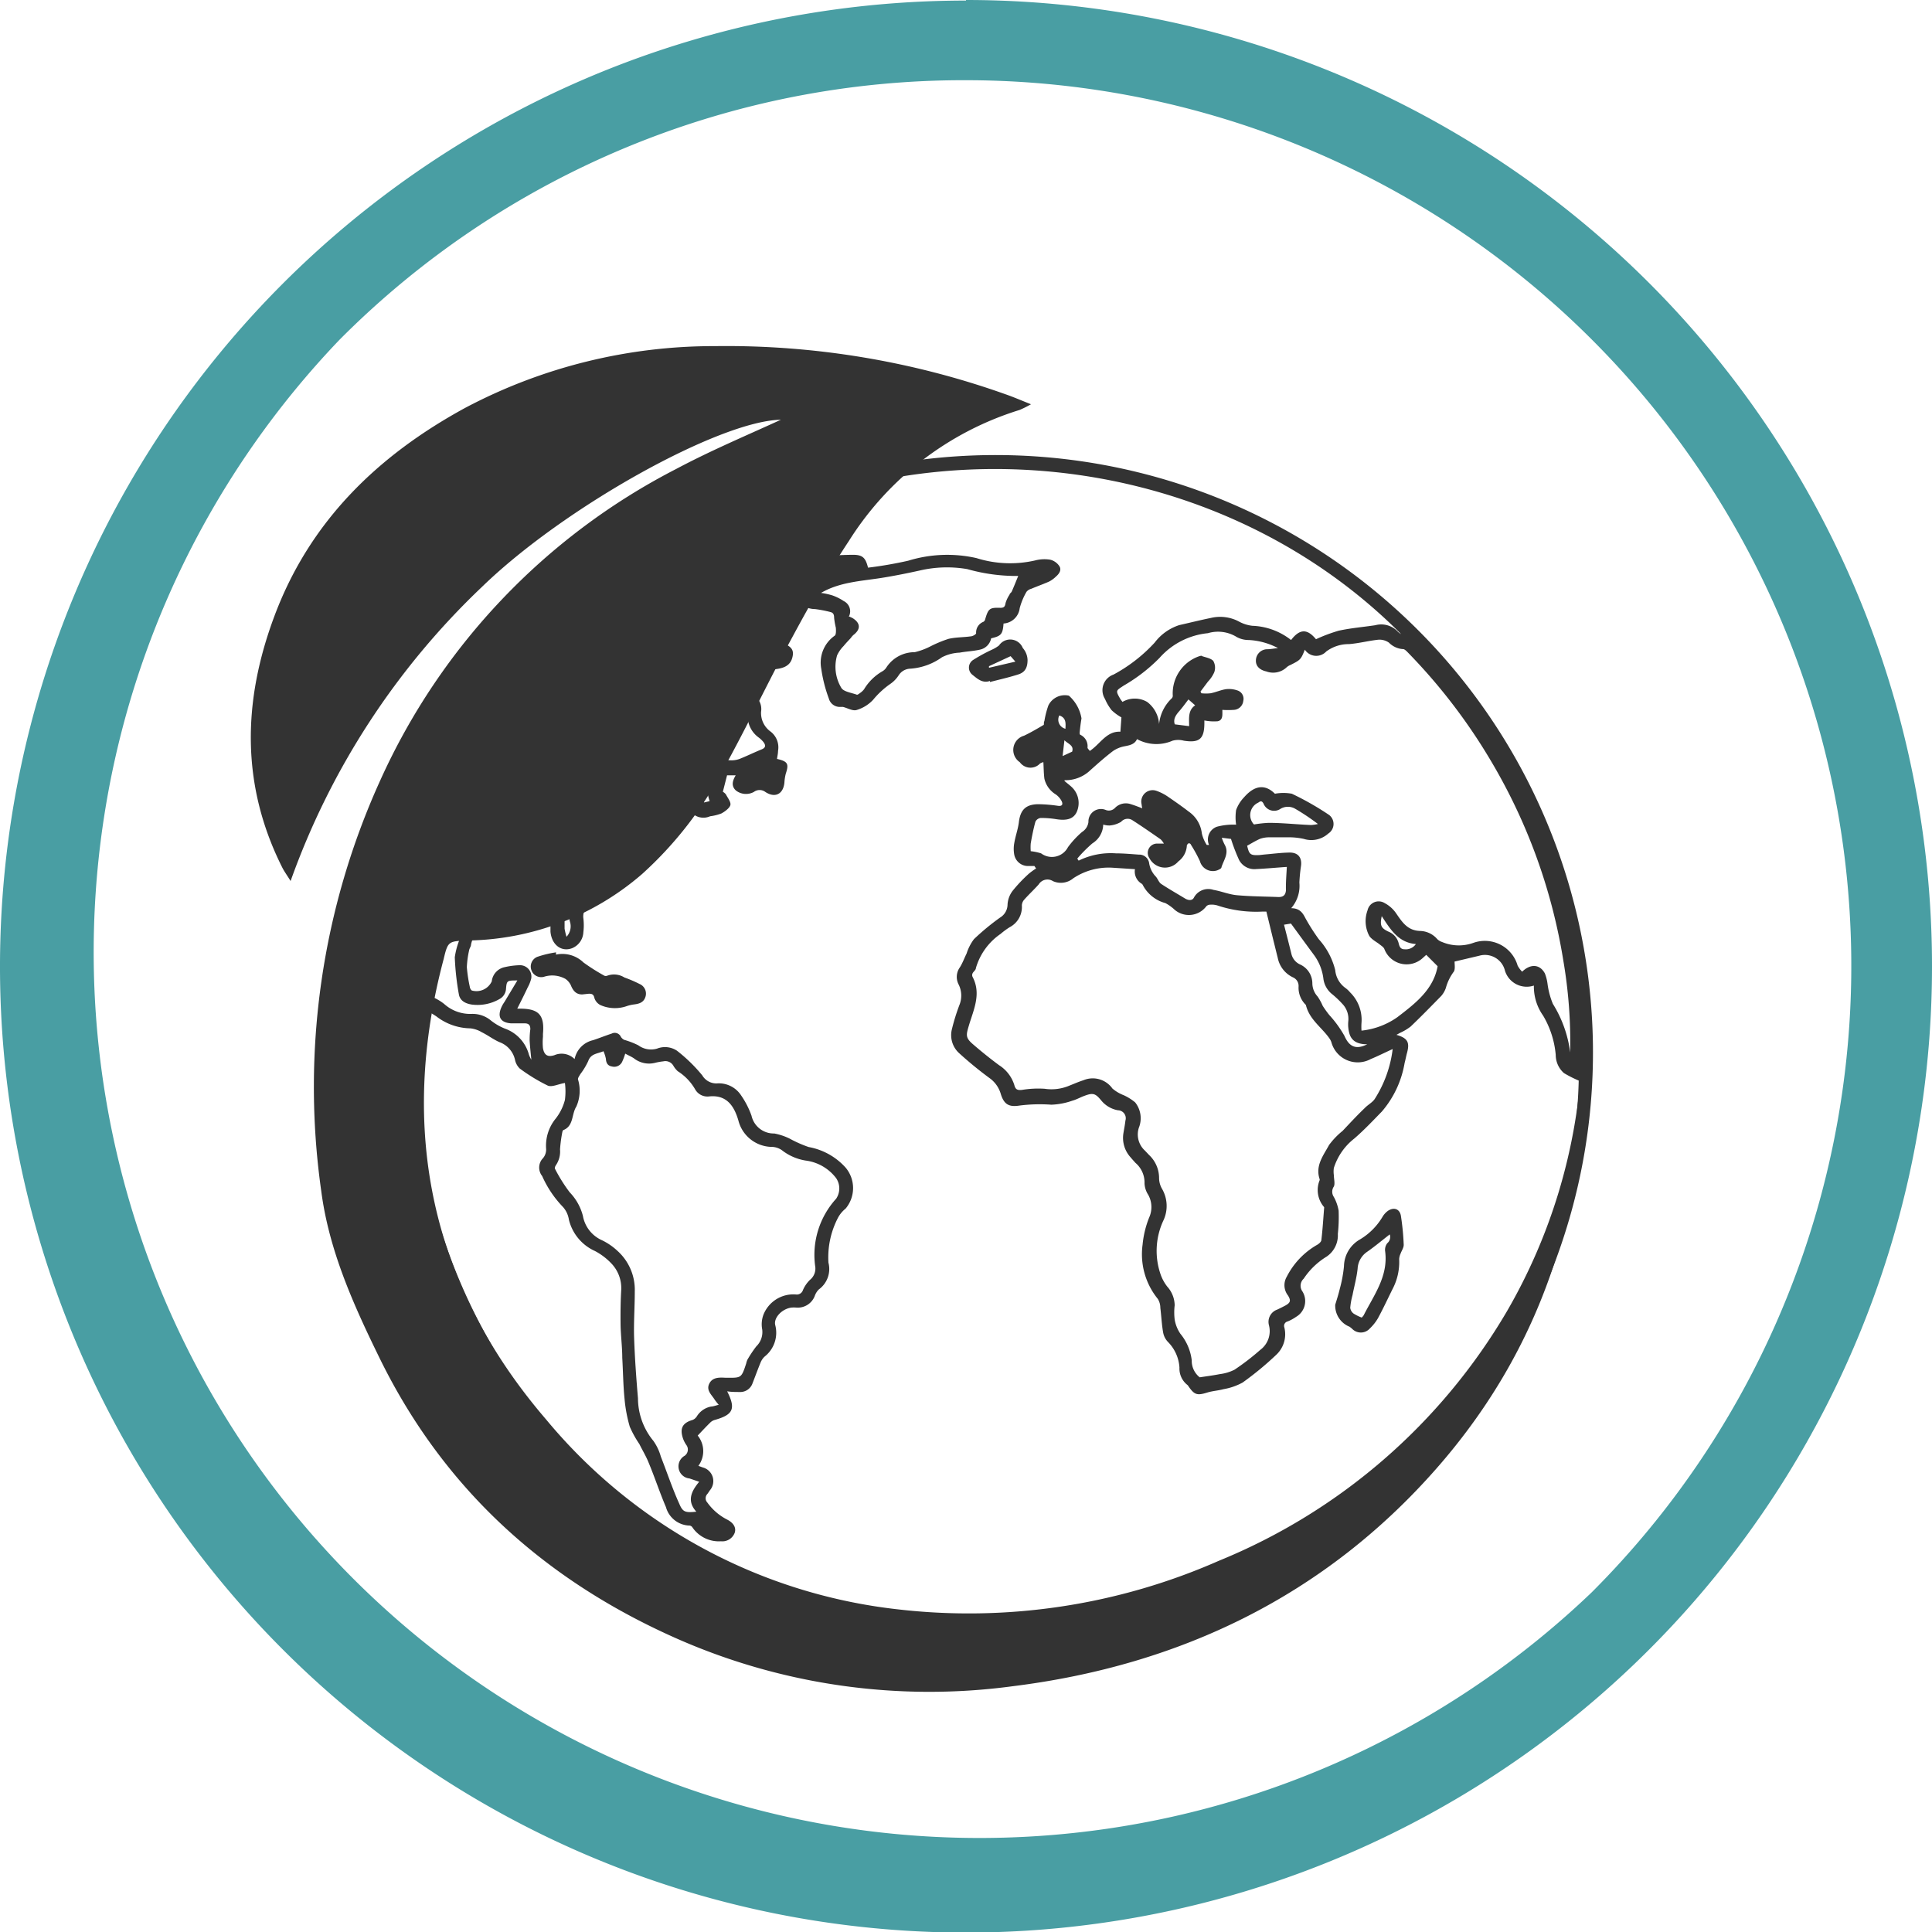
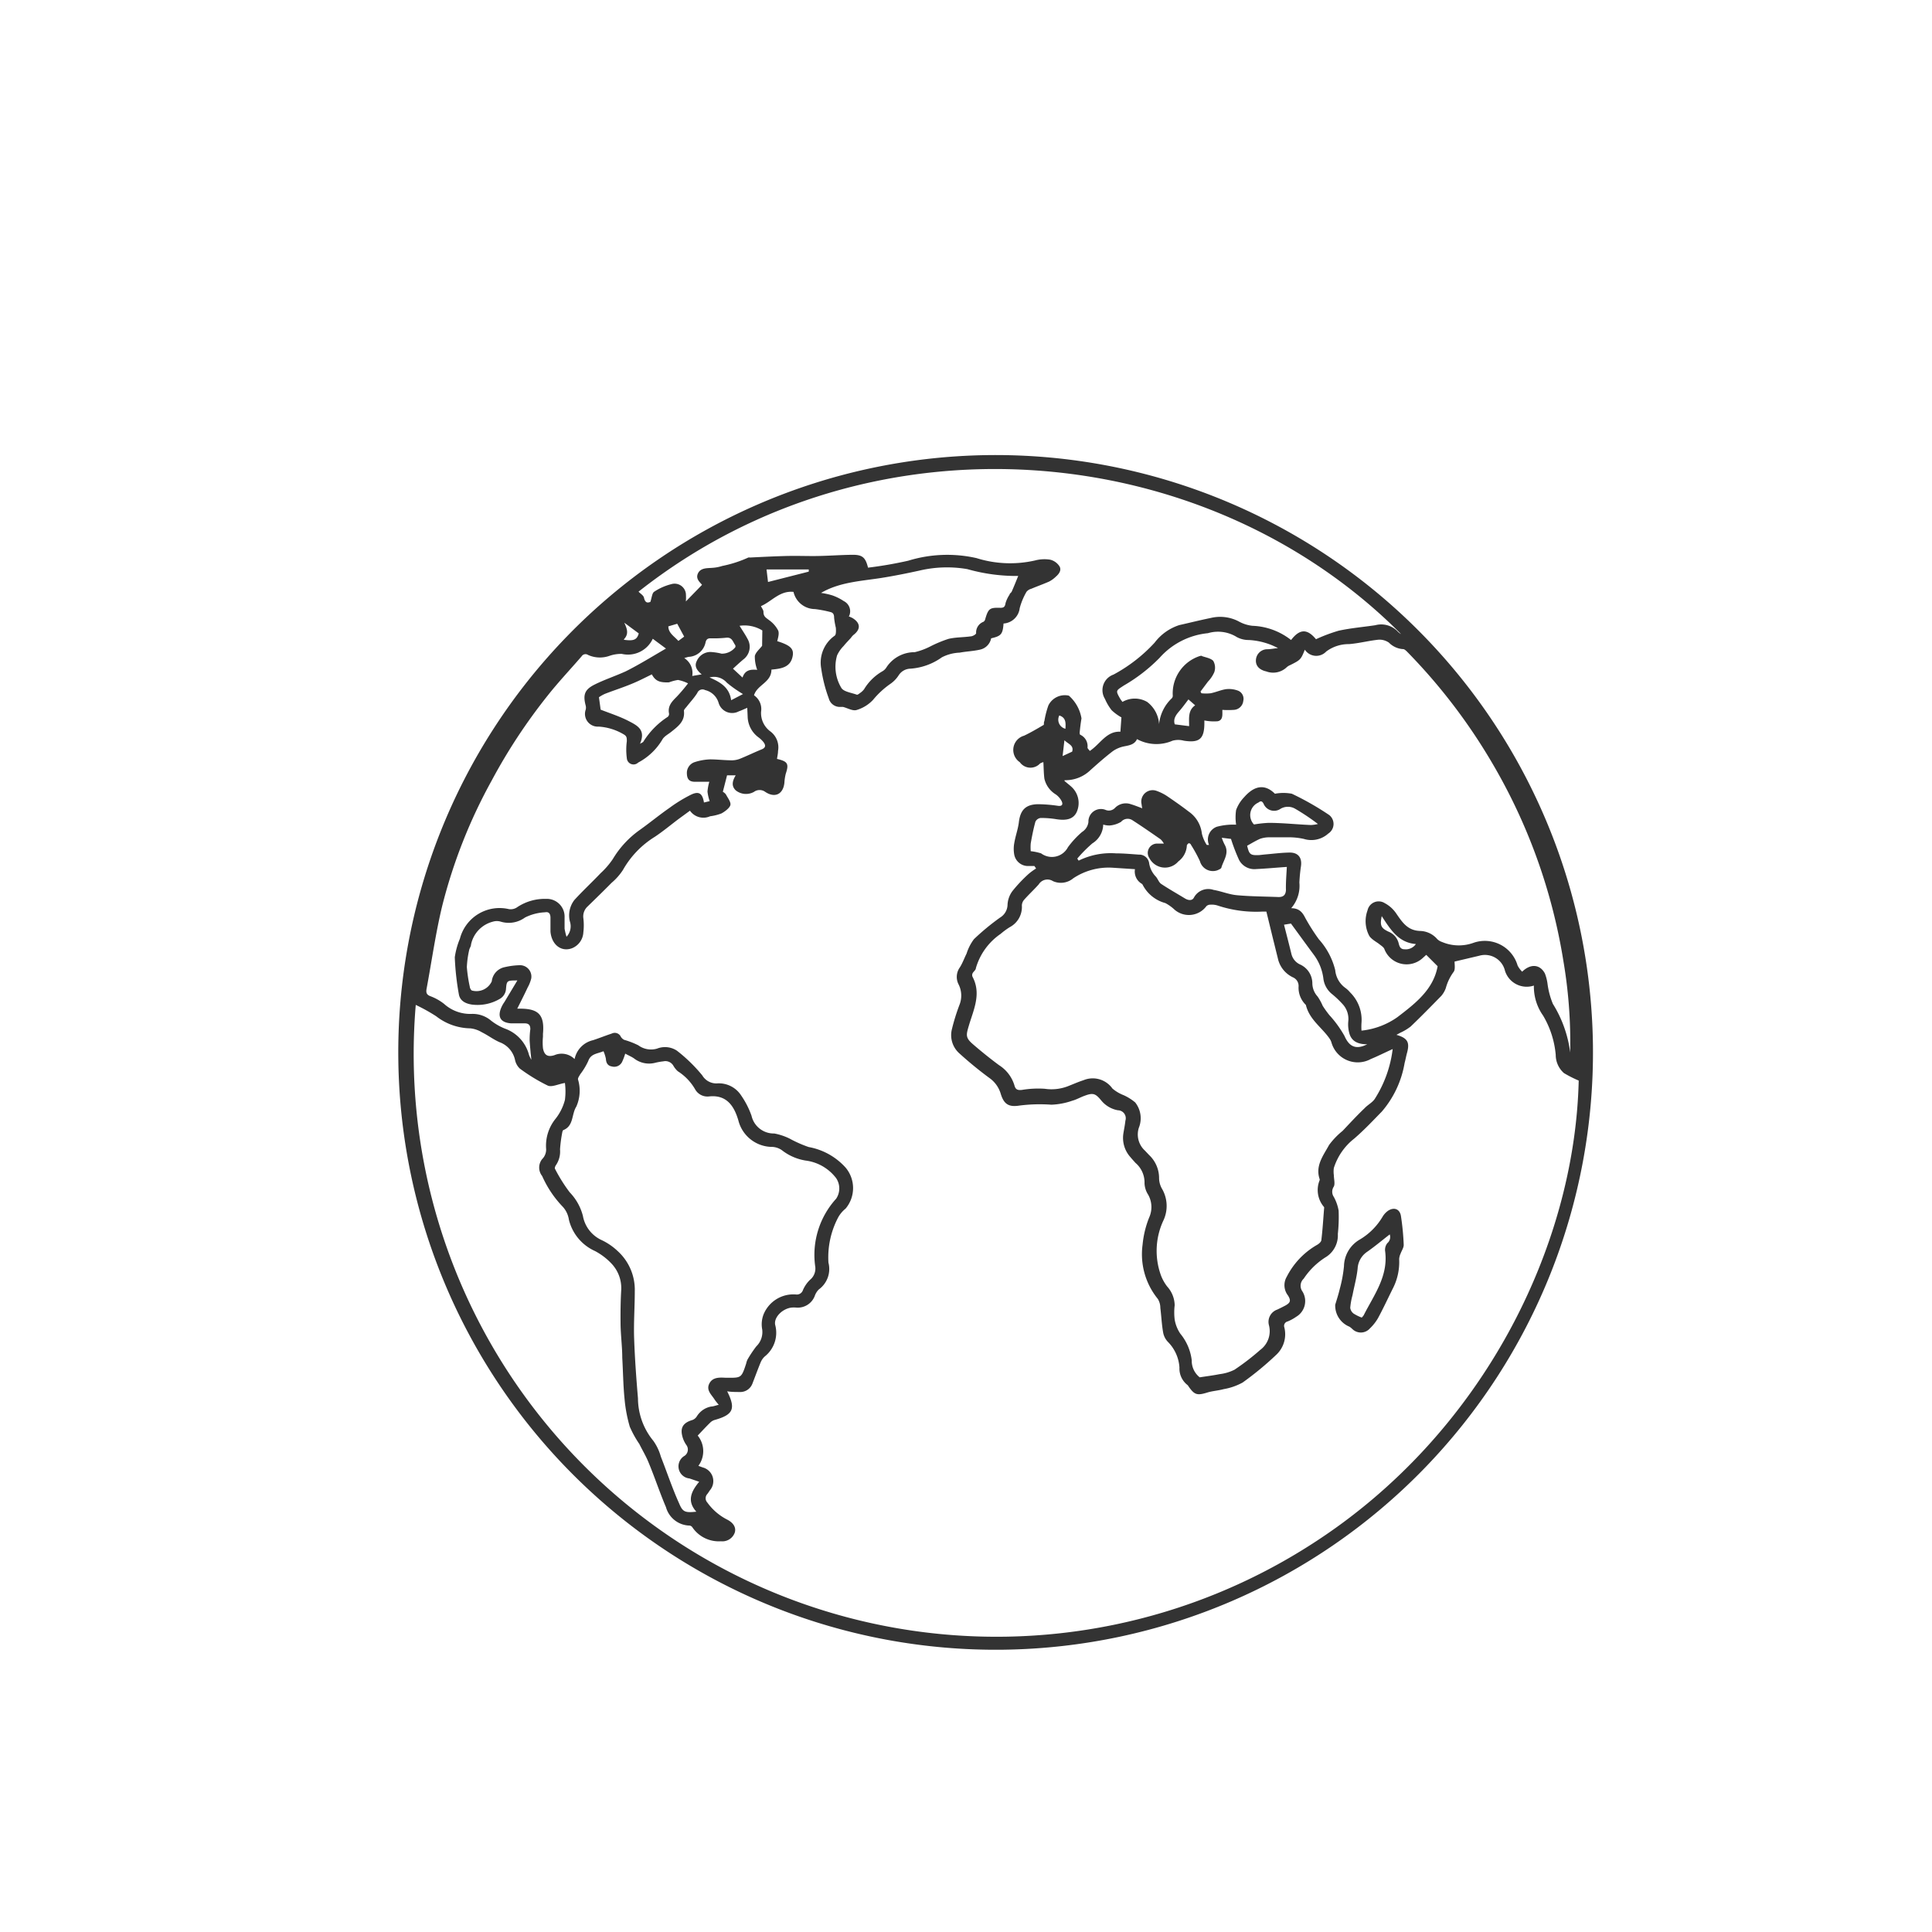
<svg xmlns="http://www.w3.org/2000/svg" viewBox="0 0 169.8 169.8" data-sanitized-data-name="Calque 1" data-name="Calque 1" id="Calque_1">
  <defs>
    <style>.cls-1{fill:#499ea3;}.cls-2{fill:#333;}</style>
  </defs>
-   <path d="M84.9,7.05a77.84,77.84,0,0,1,55,132.89A77.85,77.85,0,0,1,29.85,29.85,77.34,77.34,0,0,1,84.9,7.05Zm0-7a84.9,84.9,0,1,0,84.9,84.9A84.9,84.9,0,0,0,84.9,0Z" class="cls-1" />
-   <path d="M139.26,89.87c.65,14.73-3.19,28-13,39.18S103.73,146.37,89,148.2a54.94,54.94,0,0,1-29.43-4.15c-11.6-5.11-20.51-13.11-26.16-24.59-2.32-4.73-4.5-9.54-5.18-14.81a65.1,65.1,0,0,1,5.21-36.11,57.24,57.24,0,0,1,26-27.33c3.08-1.64,6.32-3,9.19-4.32-5.38.09-19.05,7.68-26.26,14.68A66.37,66.37,0,0,0,25.54,77.43c-.34-.55-.58-.87-.75-1.22-3.63-7.25-3.46-14.62-.67-22.07,3.12-8.35,9.1-14.11,16.74-18.28a46.72,46.72,0,0,1,22-5.44,73.17,73.17,0,0,1,25.48,4.22c.67.23,1.32.51,2.27.89a9.3,9.3,0,0,1-1,.5,27.22,27.22,0,0,0-15,11.51c-1.78,2.69-3.38,5.5-4.91,8.34-2.12,3.89-4,7.9-6.15,11.78a33.22,33.22,0,0,1-7.11,9.15A23.91,23.91,0,0,1,41,82.66c-1.56.07-1.64.07-2,1.6-4,15-1.15,28.69,9,40.5a46.9,46.9,0,0,0,30.8,16.67,54.48,54.48,0,0,0,28.31-4.25,52.23,52.23,0,0,0,25.33-21.93A49.26,49.26,0,0,0,139,93.55C139.07,92.32,139.16,91.1,139.26,89.87Z" class="cls-2" />
  <path d="M140,91.86A52.5,52.5,0,1,1,86.7,40,52.51,52.51,0,0,1,140,91.86ZM50.5,93.08a2.14,2.14,0,0,1,1.62-1.66c.55-.18,1.09-.4,1.64-.58a.59.59,0,0,1,.81.29.73.73,0,0,0,.29.26,7.09,7.09,0,0,1,1.24.48,1.88,1.88,0,0,0,1.65.29,1.9,1.9,0,0,1,1.74.18,13.88,13.88,0,0,1,2.23,2.17,1.44,1.44,0,0,0,1.27.71,2.33,2.33,0,0,1,2.15,1.06,7.49,7.49,0,0,1,.91,1.78,2,2,0,0,0,2,1.56,5.23,5.23,0,0,1,1.35.45,10.76,10.76,0,0,0,1.67.74,5.73,5.73,0,0,1,3.25,1.81,2.8,2.8,0,0,1,0,3.6,2.66,2.66,0,0,0-.64.75,7.51,7.51,0,0,0-.87,4,2.22,2.22,0,0,1-.85,2.36,1.51,1.51,0,0,0-.36.59,1.6,1.6,0,0,1-1.63,1,2.68,2.68,0,0,0-.4,0c-.84.1-1.61.91-1.43,1.56a2.66,2.66,0,0,1-.93,2.74,1.47,1.47,0,0,0-.36.52c-.25.61-.48,1.24-.72,1.86a1.14,1.14,0,0,1-1.14.74c-.35,0-.7,0-1.08-.06.77,1.53.54,2.05-1.07,2.51a.92.92,0,0,0-.39.21c-.38.37-.75.77-1.13,1.17a2.17,2.17,0,0,1,.06,2.66l.38.14a1.24,1.24,0,0,1,.64,2c-.08.11-.15.23-.23.33a.55.55,0,0,0,0,.76,4.86,4.86,0,0,0,1.77,1.51c.56.3.76.71.64,1.12a1.16,1.16,0,0,1-1.22.77,2.81,2.81,0,0,1-2.49-1.2.36.36,0,0,0-.26-.18,2.21,2.21,0,0,1-2.08-1.62c-.56-1.31-1-2.67-1.56-4-.22-.53-.51-1-.78-1.55a9.09,9.09,0,0,1-.84-1.52,12.61,12.61,0,0,1-.46-2.45c-.12-1.19-.13-2.4-.2-3.6,0-1-.14-2-.15-3s0-2,.06-3a3.13,3.13,0,0,0-.89-2.32,5.52,5.52,0,0,0-1.42-1.07A4.08,4.08,0,0,1,50,107.2a2.16,2.16,0,0,0-.52-1.12,9.37,9.37,0,0,1-1.83-2.72,1.19,1.19,0,0,1,0-1.49A1.19,1.19,0,0,0,48,101a3.76,3.76,0,0,1,.84-2.69,4.5,4.5,0,0,0,.81-1.64,5.77,5.77,0,0,0,0-1.49c-.6.1-1.15.39-1.51.23a15.56,15.56,0,0,1-2.46-1.5,1.48,1.48,0,0,1-.42-.78,2.15,2.15,0,0,0-1.37-1.54c-.54-.24-1-.6-1.55-.87a2.43,2.43,0,0,0-1-.34,5,5,0,0,1-3-1.06,15.3,15.3,0,0,0-1.8-1,51.22,51.22,0,0,0,78.87,47.31c14.92-9.62,23-26.07,23.34-40.66a10.5,10.5,0,0,1-1.3-.66,2.14,2.14,0,0,1-.72-1.6,8.15,8.15,0,0,0-1.11-3.45,4.41,4.41,0,0,1-.81-2.64,2,2,0,0,1-2.54-1.3A1.81,1.81,0,0,0,130,84l-2.16.51c0,.28.08.73-.1.93a4.3,4.3,0,0,0-.67,1.4,2.15,2.15,0,0,1-.4.69c-.89.91-1.78,1.82-2.69,2.69a4.67,4.67,0,0,1-.94.56l-.31.17c1,.29,1.18.67.93,1.59-.08.29-.13.59-.21.88a8.8,8.8,0,0,1-2,4.27c-.79.81-1.57,1.64-2.43,2.38a5.3,5.3,0,0,0-1.79,2.58,2.22,2.22,0,0,0,0,.63c0,.33.12.74,0,1a.81.81,0,0,0,0,.92,3.91,3.91,0,0,1,.42,1.2,14.05,14.05,0,0,1-.07,2.05,2.25,2.25,0,0,1-1,2,6.42,6.42,0,0,0-2,1.93.85.85,0,0,0-.12,1.11,1.6,1.6,0,0,1-.54,2.24,3.87,3.87,0,0,1-.75.41.4.4,0,0,0-.29.53,2.47,2.47,0,0,1-.67,2.36,27.32,27.32,0,0,1-3,2.48,5.33,5.33,0,0,1-1.67.58c-.47.13-1,.16-1.44.3-.88.27-1.12.21-1.64-.54a.54.54,0,0,0-.09-.12,1.83,1.83,0,0,1-.71-1.54,3.51,3.51,0,0,0-1-2.24,1.6,1.6,0,0,1-.43-.82c-.13-.72-.16-1.46-.25-2.18a1.5,1.5,0,0,0-.22-.79,6.22,6.22,0,0,1-1.34-4.77A8.55,8.55,0,0,1,101,107a2.22,2.22,0,0,0-.09-2,2,2,0,0,1-.32-1,2.26,2.26,0,0,0-.8-1.8c-.14-.16-.29-.32-.43-.49a2.53,2.53,0,0,1-.63-2.08c.06-.38.14-.76.18-1.14a.7.7,0,0,0-.66-.91,2.46,2.46,0,0,1-1.47-.87c-.51-.62-.72-.68-1.47-.4-.36.13-.7.33-1.07.43a6.24,6.24,0,0,1-1.84.35,14.1,14.1,0,0,0-2.83.08c-.95.15-1.36-.16-1.63-1.08a2.61,2.61,0,0,0-1-1.36,33.06,33.06,0,0,1-2.6-2.13,2.14,2.14,0,0,1-.68-2.14,18.06,18.06,0,0,1,.66-2.13,2.19,2.19,0,0,0-.06-1.79,1.44,1.44,0,0,1,.1-1.52c.24-.38.39-.81.59-1.21a4.23,4.23,0,0,1,.65-1.27,20.9,20.9,0,0,1,2.3-1.9,1.35,1.35,0,0,0,.65-1.09A2.18,2.18,0,0,1,89,78.29a13,13,0,0,1,1.4-1.48,5.31,5.31,0,0,1,.66-.48l-.15-.22h-.47a1.23,1.23,0,0,1-1.3-1,2.8,2.8,0,0,1,0-1c.1-.61.32-1.2.4-1.8.12-1.1.58-1.61,1.69-1.63a12.88,12.88,0,0,1,1.74.14c.4.06.47-.14.33-.42a1.67,1.67,0,0,0-.51-.58,2.2,2.2,0,0,1-1-1.38c-.06-.47-.06-.94-.09-1.46a1.49,1.49,0,0,0-.29.12,1.15,1.15,0,0,1-1.78-.11A1.3,1.3,0,0,1,90,64.66c.59-.28,1.15-.61,1.71-.94.07,0,0-.23.08-.35A7.89,7.89,0,0,1,92.14,62a1.61,1.61,0,0,1,1.8-.86,3.39,3.39,0,0,1,1.11,2c-.07.41-.12.83-.16,1.24,0,.07,0,.19.08.21a1.1,1.1,0,0,1,.61,1.11c0,.09.12.18.2.3.92-.61,1.47-1.76,2.69-1.69l.09-1.26a4.35,4.35,0,0,1-.86-.63,4.44,4.44,0,0,1-.59-1,1.45,1.45,0,0,1,.75-2.13,13.72,13.72,0,0,0,3.62-2.81,4.41,4.41,0,0,1,2.16-1.54c.93-.21,1.85-.44,2.78-.63a3.52,3.52,0,0,1,2.44.3,3.19,3.19,0,0,0,1.21.39,5.83,5.83,0,0,1,3.4,1.25c.77-1,1.42-1,2.19-.07a14.1,14.1,0,0,1,2-.75c1.06-.23,2.14-.32,3.21-.48a2,2,0,0,1,2,.58,1.35,1.35,0,0,0,.27.2C106,38.49,76.61,35.83,56.12,52c.17.18.44.33.48.54.12.53.39.42.56.36.13-.39.15-.77.33-.89A4.82,4.82,0,0,1,59,51.34a1,1,0,0,1,1.28.83,4.48,4.48,0,0,1,0,.69L61.7,51.4c-.18-.23-.58-.52-.36-1s.75-.46,1.21-.49a3.64,3.64,0,0,0,.93-.17A10.35,10.35,0,0,0,65.77,49a.3.3,0,0,1,.14,0c1-.05,2-.1,3-.13s1.7,0,2.55,0c1.17,0,2.33-.1,3.5-.11.85,0,1.11.25,1.33,1.13a35.19,35.19,0,0,0,3.53-.61,11.67,11.67,0,0,1,6-.23,9.86,9.86,0,0,0,5.14.21,3.19,3.19,0,0,1,1.34-.07,1.35,1.35,0,0,1,.8.56c.22.33,0,.67-.29.92a2.58,2.58,0,0,1-.6.44c-.52.23-1.06.42-1.58.64a.79.79,0,0,0-.41.26,5.85,5.85,0,0,0-.6,1.44,1.53,1.53,0,0,1-1.42,1.35c-.07.94-.21,1.1-1.09,1.3a1.27,1.27,0,0,1-1,1c-.58.13-1.18.15-1.77.26a3.71,3.71,0,0,0-1.56.41,5.39,5.39,0,0,1-2.79,1,1.25,1.25,0,0,0-1,.57,2.69,2.69,0,0,1-.76.78,7.5,7.5,0,0,0-1.49,1.38,3.24,3.24,0,0,1-1.45.9c-.34.11-.8-.17-1.2-.27l-.25,0a1,1,0,0,1-1-.75,12.56,12.56,0,0,1-.66-2.6,2.89,2.89,0,0,1,1.18-2.91c.13-.09.12-.46.1-.7a6.75,6.75,0,0,1-.15-.86c0-.29-.07-.46-.33-.52a10.52,10.52,0,0,0-1.36-.26,1.94,1.94,0,0,1-1.88-1.51c-1.21-.13-1.92.85-2.86,1.25.07.17.23.35.22.52,0,.41.24.51.49.71a2.57,2.57,0,0,1,.8.91c.11.25,0,.62-.08.94,1.08.34,1.45.63,1.37,1.23-.15,1.07-1,1.19-1.88,1.27,0,1.14-1.26,1.33-1.53,2.26a1.46,1.46,0,0,1,.62,1.44,2,2,0,0,0,.84,1.75A1.75,1.75,0,0,1,68.38,66c0,.23-.06.47-.09.7.95.22,1.06.43.77,1.3a4.19,4.19,0,0,0-.12.79c-.1,1-.82,1.38-1.68.81a.84.84,0,0,0-1,0,1.44,1.44,0,0,1-1.6-.14c-.41-.4-.28-.85,0-1.32h-.76l-.37,1.45a.81.81,0,0,1,.27.23c.16.31.46.68.39.94s-.47.56-.78.73a4.23,4.23,0,0,1-1,.25,1.44,1.44,0,0,1-1.77-.49l-1,.73c-.69.52-1.36,1.08-2.08,1.56a8.11,8.11,0,0,0-2.81,2.92,5.2,5.2,0,0,1-1,1.13c-.7.71-1.42,1.41-2.14,2.11a1.19,1.19,0,0,0-.34,1,5.15,5.15,0,0,1,0,1.24,1.59,1.59,0,0,1-1,1.4c-.94.35-1.79-.31-1.89-1.46,0-.4,0-.8,0-1.21s-.18-.55-.48-.49a4.36,4.36,0,0,0-1.76.46A2.42,2.42,0,0,1,44,81a1.18,1.18,0,0,0-.67,0,2.63,2.63,0,0,0-1.93,2c0,.18-.14.34-.17.52a8.35,8.35,0,0,0-.2,1.48,13.16,13.16,0,0,0,.26,1.73.5.5,0,0,0,.17.32,1.48,1.48,0,0,0,1.76-.8A1.43,1.43,0,0,1,44.36,85a6.64,6.64,0,0,1,1.33-.17,1,1,0,0,1,1,1.16,3.09,3.09,0,0,1-.31.79c-.29.62-.6,1.23-.92,1.87h.26c1.64,0,2.15.57,2,2.22,0,.08,0,.17,0,.25a5.16,5.16,0,0,0,0,1c.11.63.43.8,1,.62A1.61,1.61,0,0,1,50.5,93.08ZM99.75,76.39l-2-.13a5.61,5.61,0,0,0-3.42.93,1.7,1.7,0,0,1-1.79.25.9.9,0,0,0-1.25.29c-.42.47-.89.9-1.3,1.37a.8.8,0,0,0-.18.49,2,2,0,0,1-1.07,1.9,6.6,6.6,0,0,0-.8.59,5.48,5.48,0,0,0-2.17,3c0,.17-.21.3-.29.46a.37.37,0,0,0,0,.32c.78,1.48.09,2.88-.32,4.25-.24.82-.33,1.07.31,1.63s1.54,1.29,2.34,1.88a3.19,3.19,0,0,1,1.34,1.75c.1.4.29.46.67.42a8.65,8.65,0,0,1,2-.1,4,4,0,0,0,2-.21c.47-.18.93-.39,1.4-.54a2.12,2.12,0,0,1,2.55.73,3.47,3.47,0,0,0,1,.59,4.44,4.44,0,0,1,1,.63,2.24,2.24,0,0,1,.32,2.23,1.92,1.92,0,0,0,.53,2l.38.4a2.78,2.78,0,0,1,.87,2.06,1.93,1.93,0,0,0,.28.94,3,3,0,0,1,.12,2.7,6.31,6.31,0,0,0-.24,4.86,3.8,3.8,0,0,0,.56,1,2.51,2.51,0,0,1,.65,1.64,5.2,5.2,0,0,0,0,1.25,3.13,3.13,0,0,0,.5,1.25,4.51,4.51,0,0,1,1,2.34,1.84,1.84,0,0,0,.7,1.49c.66-.1,1.21-.17,1.76-.28a3.94,3.94,0,0,0,1.3-.39,21.2,21.2,0,0,0,2.26-1.74,2.05,2.05,0,0,0,.76-2.19,1.14,1.14,0,0,1,.73-1.35q.36-.17.72-.36c.45-.25.5-.44.23-.88a1.47,1.47,0,0,1-.11-1.65,6.76,6.76,0,0,1,2.61-2.77c.18-.09.41-.28.43-.44.12-1,.17-1.92.25-2.88a.18.18,0,0,0-.05-.08,2.28,2.28,0,0,1-.35-2.31.17.17,0,0,0,0-.1c-.4-1.19.34-2.09.83-3A6.65,6.65,0,0,1,118,99.39c.64-.68,1.28-1.37,1.94-2,.27-.29.66-.48.88-.8a10.48,10.48,0,0,0,1.58-4.39c-.69.31-1.3.62-1.93.88a2.4,2.4,0,0,1-3.46-1.49,1.34,1.34,0,0,0-.13-.27c-.67-1-1.8-1.69-2.11-3l0,0a2.09,2.09,0,0,1-.64-1.62.82.82,0,0,0-.49-.8,2.41,2.41,0,0,1-1.34-1.71c-.14-.55-.27-1.1-.41-1.65l-.59-2.42-.39,0a10.71,10.71,0,0,1-3.85-.52,1.73,1.73,0,0,0-.69-.09.51.51,0,0,0-.34.13,1.92,1.92,0,0,1-2.8.31,3.76,3.76,0,0,0-.81-.58,3.16,3.16,0,0,1-2-1.62.27.27,0,0,0-.11-.1A1.24,1.24,0,0,1,99.75,76.39ZM138,92.5a42.49,42.49,0,0,0-.59-8,49.78,49.78,0,0,0-6.23-17.38,50.31,50.31,0,0,0-7.48-9.81c-.11-.11-.27-.27-.39-.26a1.91,1.91,0,0,1-1.24-.57,1.46,1.46,0,0,0-.9-.26c-.87.09-1.73.32-2.61.39a3.29,3.29,0,0,0-2,.65,1.2,1.2,0,0,1-1.88-.16c-.35.87-.38.9-1.28,1.35a1.14,1.14,0,0,0-.3.18,1.73,1.73,0,0,1-1.81.38c-.62-.14-.94-.5-.91-1a1,1,0,0,1,1-.95c.27,0,.54-.06.94-.1a6.18,6.18,0,0,0-2.56-.71,2.19,2.19,0,0,1-1.06-.26,3.12,3.12,0,0,0-2.54-.34,6.52,6.52,0,0,0-4.24,2.16,14.65,14.65,0,0,1-3.15,2.44c-.69.46-.74.42-.32,1.16.06.1.13.18.2.28a2.16,2.16,0,0,1,2.17,0,2.65,2.65,0,0,1,1.05,1.95A3.6,3.6,0,0,1,103,61.36a.36.36,0,0,0,.07-.27,3.45,3.45,0,0,1,2.37-3.43c.06,0,.14-.06.19,0,.33.12.76.18,1,.42a1.21,1.21,0,0,1,.09,1,2.81,2.81,0,0,1-.55.82l-.66.88.08.15a3.65,3.65,0,0,0,.81,0c.46-.09.89-.29,1.35-.36a2.26,2.26,0,0,1,1,.11.77.77,0,0,1,.52.92.88.88,0,0,1-.84.79,7.33,7.33,0,0,1-1,0c0,.44.07.9-.41,1a4.3,4.3,0,0,1-1.17-.07v.22c0,1.4-.43,1.77-1.8,1.56a1.87,1.87,0,0,0-1,0,3.56,3.56,0,0,1-3.12-.14c-.21.46-.63.54-1.1.63a2.66,2.66,0,0,0-1,.41c-.7.53-1.36,1.12-2,1.69a3.15,3.15,0,0,1-2.27.88s0,0,0,.07c.23.2.48.38.69.59a1.93,1.93,0,0,1,.36,2.18c-.29.56-.84.73-1.76.59a8.14,8.14,0,0,0-1.39-.11.59.59,0,0,0-.46.33c-.17.62-.3,1.26-.41,1.9a4,4,0,0,0,0,.69A4.74,4.74,0,0,1,91.5,75a1.59,1.59,0,0,0,2.36-.54,7.89,7.89,0,0,1,1.24-1.34,1.21,1.21,0,0,0,.56-.87,1.1,1.1,0,0,1,1.53-1.06A.74.74,0,0,0,98,71a1.33,1.33,0,0,1,1.39-.32c.33.1.66.23,1,.36a3.49,3.49,0,0,1-.06-.37,1,1,0,0,1,1.35-1.15,4.17,4.17,0,0,1,.94.48c.63.43,1.26.87,1.87,1.34a2.71,2.71,0,0,1,1.14,1.92,3.21,3.21,0,0,0,.43,1l.2,0a1.19,1.19,0,0,1,.69-1.6,5.57,5.57,0,0,1,1.69-.18,4.3,4.3,0,0,1,0-1.29,3.22,3.22,0,0,1,.71-1.13c1.08-1.23,2-1,2.7-.3a4,4,0,0,1,1.49,0,25.24,25.24,0,0,1,3.28,1.87,1,1,0,0,1-.08,1.63,2.22,2.22,0,0,1-2.15.47,6.23,6.23,0,0,0-1.14-.14c-.63,0-1.26,0-1.89,0a2.45,2.45,0,0,0-.81.13c-.39.17-.76.4-1.14.61.18.77.28.86,1.08.82l.45-.05c.73-.06,1.46-.16,2.2-.17s1.11.44,1,1.2a14,14,0,0,0-.14,1.44,3,3,0,0,1-.72,2.25c.71,0,1,.38,1.23.84a17.73,17.73,0,0,0,1.2,1.89,6.31,6.31,0,0,1,1.44,2.71,2.17,2.17,0,0,0,.91,1.58,2.4,2.4,0,0,1,.4.38,3.38,3.38,0,0,1,1,2.67,5.06,5.06,0,0,0,0,.69,6.67,6.67,0,0,0,3.15-1.18c1.54-1.18,3.17-2.41,3.54-4.48l-1-1-.31.28a2.09,2.09,0,0,1-3.37-.79c-.07-.18-.3-.31-.47-.45s-.72-.43-.88-.75a2.76,2.76,0,0,1-.13-2.2,1,1,0,0,1,1.52-.63,2.82,2.82,0,0,1,1,.9c.53.77,1,1.51,2.11,1.54a2.05,2.05,0,0,1,1.5.72,1.12,1.12,0,0,0,.42.25,3.78,3.78,0,0,0,2.77.07,3,3,0,0,1,3.87,2,2.22,2.22,0,0,0,.4.54c.75-.73,1.57-.65,2,.16a3.92,3.92,0,0,1,.23.91,6.89,6.89,0,0,0,.47,1.76A10.57,10.57,0,0,1,138,92.5Zm-74.81,31c-.18-.23-.3-.36-.4-.52-.27-.42-.74-.8-.45-1.38s.91-.54,1.46-.51c1.35,0,1.35.06,1.78-1.25a1.69,1.69,0,0,1,.11-.34,10.34,10.34,0,0,1,.78-1.17,1.75,1.75,0,0,0,.52-1.48,2.42,2.42,0,0,1,.11-1.31,2.83,2.83,0,0,1,2.87-1.77.56.56,0,0,0,.6-.39,2.82,2.82,0,0,1,.61-.89,1.28,1.28,0,0,0,.46-1.24,7.33,7.33,0,0,1,1.85-5.9,1.62,1.62,0,0,0,0-1.8A4,4,0,0,0,70.81,102a4.56,4.56,0,0,1-2.09-.91,1.6,1.6,0,0,0-.83-.29,3.08,3.08,0,0,1-3-2.34c-.36-1.22-1-2.25-2.54-2.1a1.24,1.24,0,0,1-1.25-.61,4.6,4.6,0,0,0-1.53-1.6,2,2,0,0,1-.38-.47.81.81,0,0,0-.89-.4,5.54,5.54,0,0,0-.69.12,2.15,2.15,0,0,1-1.89-.38c-.23-.16-.51-.27-.77-.42a5.32,5.32,0,0,1-.28.74.77.77,0,0,1-.89.39c-.37-.06-.51-.31-.53-.68a3.33,3.33,0,0,0-.21-.66c-.55.23-1.11.21-1.34.86a6.07,6.07,0,0,1-.7,1.16c-.08.15-.22.32-.2.46a3.43,3.43,0,0,1-.15,2.39c-.43.67-.21,1.71-1.16,2.07,0,0-.05.09-.06.13a11.92,11.92,0,0,0-.21,1.56,2.13,2.13,0,0,1-.35,1.37c-.07.09-.14.27-.09.34a14,14,0,0,0,1.29,2.06,4.65,4.65,0,0,1,1.16,2.07A2.9,2.9,0,0,0,52.9,109a5.37,5.37,0,0,1,1.36.93,4.6,4.6,0,0,1,1.53,3.56c0,1.36-.1,2.71-.06,4.06.06,1.79.19,3.57.34,5.35a5.91,5.91,0,0,0,1.35,3.73,4.47,4.47,0,0,1,.66,1.39c.54,1.37,1,2.77,1.62,4.14.31.74.53.8,1.5.7-.86-.95-.44-1.8.25-2.63l-.85-.29a1.07,1.07,0,0,1-.42-2,.67.67,0,0,0,.15-.93,2.33,2.33,0,0,1-.33-.67c-.25-.82,0-1.29.86-1.54a.78.78,0,0,0,.39-.33,1.88,1.88,0,0,1,1.24-.85C62.69,123.61,62.87,123.54,63.14,123.47Zm2.53-61.31c-.31.13-.55.25-.79.33a1.24,1.24,0,0,1-1.78-.77,1.62,1.62,0,0,0-1.18-1.1.49.49,0,0,0-.69.26c-.27.43-.63.81-.94,1.21-.09.11-.24.25-.23.36.11.92-.53,1.37-1.14,1.86-.27.21-.62.39-.77.68a5.42,5.42,0,0,1-2.11,2,.59.59,0,0,1-1-.39,5.64,5.64,0,0,1,0-1.48c0-.29,0-.45-.26-.6a4.9,4.9,0,0,0-2.22-.69,1.12,1.12,0,0,1-1.13-1.5.75.75,0,0,0,0-.33c-.25-.94-.12-1.41.75-1.85S54.08,59.42,55,59c1.16-.58,2.27-1.27,3.53-2l-1.16-.86a2.4,2.4,0,0,1-2.72,1.33,3.13,3.13,0,0,0-1.08.17,2.52,2.52,0,0,1-1.89-.08.4.4,0,0,0-.56.12c-1,1.16-2.06,2.28-3,3.47a49,49,0,0,0-4.9,7.44,45.82,45.82,0,0,0-4.37,11.09c-.57,2.38-.91,4.82-1.36,7.23-.06.34,0,.53.38.66a4.46,4.46,0,0,1,1.16.66,3.43,3.43,0,0,0,2.43.88,2.51,2.51,0,0,1,1.71.6,4.93,4.93,0,0,0,1.2.69,3.35,3.35,0,0,1,2.12,2.3,2.49,2.49,0,0,0,.21.44c-.06-.59-.12-1.14-.15-1.69a6.79,6.79,0,0,1,.06-1c0-.37-.16-.51-.5-.51s-.8,0-1.2,0c-.93-.07-1.22-.58-.83-1.44a2.67,2.67,0,0,1,.25-.43l1.14-1.9c-.91,0-.94,0-1,.77a1.09,1.09,0,0,1-.58.87,3.86,3.86,0,0,1-2.42.48c-.51-.08-1-.29-1.13-.84a23.26,23.26,0,0,1-.37-3.32,6.74,6.74,0,0,1,.45-1.63,3.6,3.6,0,0,1,4.3-2.6,1,1,0,0,0,.68-.13A4.37,4.37,0,0,1,48,79a1.56,1.56,0,0,1,1.62,1.62c0,.33,0,.67,0,1a5.88,5.88,0,0,0,.17.71A1.34,1.34,0,0,0,50.09,81a2.21,2.21,0,0,1,.39-1.9c.74-.81,1.55-1.56,2.31-2.36a7,7,0,0,0,1.07-1.24,8.45,8.45,0,0,1,2.4-2.58c.87-.62,1.69-1.3,2.57-1.91a12.85,12.85,0,0,1,1.91-1.17c.69-.33,1-.11,1.13.69l.5-.12a4,4,0,0,1-.19-.84,4.33,4.33,0,0,1,.16-.86H61.09c-.49,0-.7-.21-.72-.7A1,1,0,0,1,61,67a4.88,4.88,0,0,1,1.41-.26c.58,0,1.17.07,1.75.08A2.06,2.06,0,0,0,65,66.7c.65-.26,1.28-.57,1.92-.83.39-.15.39-.37.18-.65a2.38,2.38,0,0,0-.43-.41A2.33,2.33,0,0,1,65.71,63C65.7,62.74,65.69,62.49,65.67,62.16Zm8.93-8,.26.12c.73.44.76,1,.08,1.51a1.88,1.88,0,0,0-.22.26c-.21.23-.43.45-.62.69a2.9,2.9,0,0,0-.58.83,3.59,3.59,0,0,0,.37,2.85c.2.35.9.43,1.38.61.06,0,.18-.08.25-.14a1.51,1.51,0,0,0,.37-.34A4.49,4.49,0,0,1,77.55,59a1,1,0,0,0,.36-.35,2.94,2.94,0,0,1,2.48-1.33,6.06,6.06,0,0,0,1.38-.51,10.9,10.9,0,0,1,1.59-.66c.63-.15,1.3-.13,1.94-.22.18,0,.49-.18.49-.28a1,1,0,0,1,.64-1,.33.33,0,0,0,.14-.17c.29-1,.39-1.09,1.36-1.06.34,0,.4-.14.45-.43a2.72,2.72,0,0,1,.35-.73c0-.1.15-.17.19-.27.2-.45.38-.91.57-1.37a15.82,15.82,0,0,1-4.47-.6,10.52,10.52,0,0,0-4.22.13c-1.14.25-2.29.48-3.44.66-1.79.27-3.61.37-5.2,1.3a6.36,6.36,0,0,1,1,.22,4.46,4.46,0,0,1,1,.5A1,1,0,0,1,74.6,54.2Zm38.5,22c-.94.06-1.84.15-2.74.19a1.52,1.52,0,0,1-1.51-.8,16,16,0,0,1-.71-1.85l-.81-.1a4.37,4.37,0,0,0,.25.6c.43.75-.09,1.36-.28,2,0,.11-.22.2-.36.26a1.18,1.18,0,0,1-1.53-.8,12.2,12.2,0,0,0-.8-1.46c0-.06-.14-.13-.18-.12s-.17.13-.17.2a1.85,1.85,0,0,1-.75,1.4,1.54,1.54,0,0,1-2.53-.27.82.82,0,0,1,.67-1.3l.59,0a1.59,1.59,0,0,0-.28-.37c-.82-.57-1.64-1.14-2.48-1.68a.76.76,0,0,0-1,.14,2.31,2.31,0,0,1-1,.32,1.77,1.77,0,0,1-.57-.08,2,2,0,0,1-.95,1.65,12,12,0,0,0-1.33,1.34l.12.18A6.38,6.38,0,0,1,98.08,75c.65,0,1.3.06,2,.11a.88.88,0,0,1,.91.71,2.18,2.18,0,0,0,.61,1.24c.17.21.26.5.46.63.68.45,1.39.85,2.08,1.27.29.18.64.22.79-.07a1.43,1.43,0,0,1,1.72-.68c.7.12,1.38.41,2.08.47,1.21.11,2.44.11,3.65.16.43,0,.61-.2.64-.6C113,77.59,113.06,76.89,113.1,76.16ZM57.29,59.27c-.62.3-1.19.6-1.79.84-.77.32-1.56.57-2.33.87a3.12,3.12,0,0,0-.53.3l.15,1.09c.87.34,1.69.6,2.46,1s1.53.77,1,2c.19-.11.26-.13.29-.18a7,7,0,0,1,2.15-2.19.33.33,0,0,0,.11-.29c-.13-.66.25-1.05.67-1.47a14.26,14.26,0,0,0,1-1.18,3.52,3.52,0,0,0-.88-.3,4,4,0,0,0-.79.21C58,60,57.61,59.87,57.29,59.27Zm55.56,22c.22.86.44,1.71.65,2.57a1.36,1.36,0,0,0,.77.93,1.83,1.83,0,0,1,1.07,1.63,1.74,1.74,0,0,0,.46,1.18,4.57,4.57,0,0,1,.45.82,8.89,8.89,0,0,0,.59.82,9.91,9.91,0,0,1,1.32,1.82c.41.94,1,1.25,2,.74-.69,0-1.32-.18-1.55-.9a2.92,2.92,0,0,1-.11-1.14,1.91,1.91,0,0,0-.52-1.51,8.53,8.53,0,0,0-.87-.83,2.07,2.07,0,0,1-.8-1.39,4.4,4.4,0,0,0-.85-2.11c-.66-.89-1.31-1.79-2-2.73Zm-2.63-8.81a10.19,10.19,0,0,1,1.28-.14c1.24,0,2.48.14,3.72.19a3.21,3.21,0,0,0,.61-.09,19,19,0,0,0-2-1.34,1.27,1.27,0,0,0-1.28,0,1,1,0,0,1-1.5-.45c-.15-.27-.27-.23-.46-.09a1.2,1.2,0,0,0-.41,1.89ZM67,55.41A3,3,0,0,0,65,55c.25.41.5.77.7,1.15a1.38,1.38,0,0,1-.36,1.8c-.3.25-.59.52-.92.82l.84.78c.23-.71.76-.72,1.29-.68a3.32,3.32,0,0,1-.21-1.21c.07-.33.42-.61.64-.9Zm-5.33,3.86c-.39-.33-.68-.69-.43-1.18a1.32,1.32,0,0,1,1.18-.79,5.12,5.12,0,0,1,1,.15,1.51,1.51,0,0,0,1.2-.56.25.25,0,0,0,0-.19c-.21-.28-.27-.72-.81-.65a10.4,10.4,0,0,1-1.37.05c-.26,0-.37.11-.43.36a1.59,1.59,0,0,1-1.49,1.27,3.14,3.14,0,0,0-.38.11,1.55,1.55,0,0,1,.7,1.57Zm5.7-9.22.13,1.1,3.58-.91,0-.19Zm37.08,11.42c-.26.34-.51.69-.78,1s-.59.69-.42,1.19l1.26.16c0-.7-.11-1.39.53-1.83Zm17,19c-.19.86-.09,1.09.58,1.41a1.48,1.48,0,0,1,.89,1c.07.29.15.55.52.55a1.08,1.08,0,0,0,1-.46C122.91,82.85,122.21,81.7,121.44,80.52ZM65.3,61a10.63,10.63,0,0,1-1.42-1,1.49,1.49,0,0,0-1.52-.46c.93.41,1.74.85,1.9,2Zm-5.78-6.18-.78.23c0,.59.53.88.88,1.28l.51-.38Zm-4.68,1.41c.86.12,1.14,0,1.3-.56l-1.27-.94C55.08,55.21,55.31,55.69,54.84,56.18ZM93.39,66.45l.84-.39c.17-.55-.33-.66-.68-1Zm-.29-3.57a.82.82,0,0,0,.54,1.17C93.66,63.57,93.72,63.09,93.1,62.88Z" class="cls-2" />
  <path d="M117.35,114.67c.14-.46.29-.92.4-1.39a11.77,11.77,0,0,0,.37-2,2.77,2.77,0,0,1,1.39-2.34,5.69,5.69,0,0,0,2-2,1.73,1.73,0,0,1,.5-.54c.51-.32,1-.15,1.11.44a22.13,22.13,0,0,1,.25,2.57c0,.26-.19.52-.28.78a1.31,1.31,0,0,0-.12.47,5.1,5.1,0,0,1-.59,2.65c-.42.85-.82,1.71-1.27,2.54a4.08,4.08,0,0,1-.71.9,1.06,1.06,0,0,1-1.53.07,1.86,1.86,0,0,0-.27-.22A2,2,0,0,1,117.35,114.67Zm2.33,1.13a1.51,1.51,0,0,0,.17-.2c.9-1.78,2.17-3.43,1.89-5.61a.94.94,0,0,1,.19-.73.7.7,0,0,0,.21-.77c-.67.52-1.31,1.06-2,1.54a1.9,1.9,0,0,0-.82,1.46c-.08.78-.3,1.56-.45,2.34a6.17,6.17,0,0,0-.2,1.11.74.74,0,0,0,.3.51A3.91,3.91,0,0,0,119.68,115.8Z" class="cls-2" />
-   <path d="M48.86,83.9a2.67,2.67,0,0,1,2.42.69,17.52,17.52,0,0,0,1.85,1.17.36.36,0,0,0,.22,0,1.72,1.72,0,0,1,1.53.15,11.32,11.32,0,0,1,1.33.57.92.92,0,0,1,.5,1.18c-.17.47-.58.57-1,.62a3.36,3.36,0,0,0-.61.14,3.15,3.15,0,0,1-2.34-.09,1.06,1.06,0,0,1-.52-.62c-.07-.35-.26-.38-.52-.37l-.55.06c-.48,0-.78-.25-1-.81a1.43,1.43,0,0,0-.48-.56,2.39,2.39,0,0,0-1.89-.18.91.91,0,0,1-1.09-.57.92.92,0,0,1,.5-1.18,9.14,9.14,0,0,1,1.66-.4Z" class="cls-2" />
-   <path d="M87,59.85c-.66.22-1.09-.19-1.53-.54A.8.8,0,0,1,85.53,58a14.48,14.48,0,0,1,1.65-.9,3.18,3.18,0,0,0,.62-.37,1.19,1.19,0,0,1,2.09.22A1.68,1.68,0,0,1,90.31,58c0,.63-.19,1.06-.77,1.26-.83.27-1.69.46-2.53.68Zm2.24-1.7-.42-.48-1.9.88,0,.14Z" class="cls-2" />
</svg>